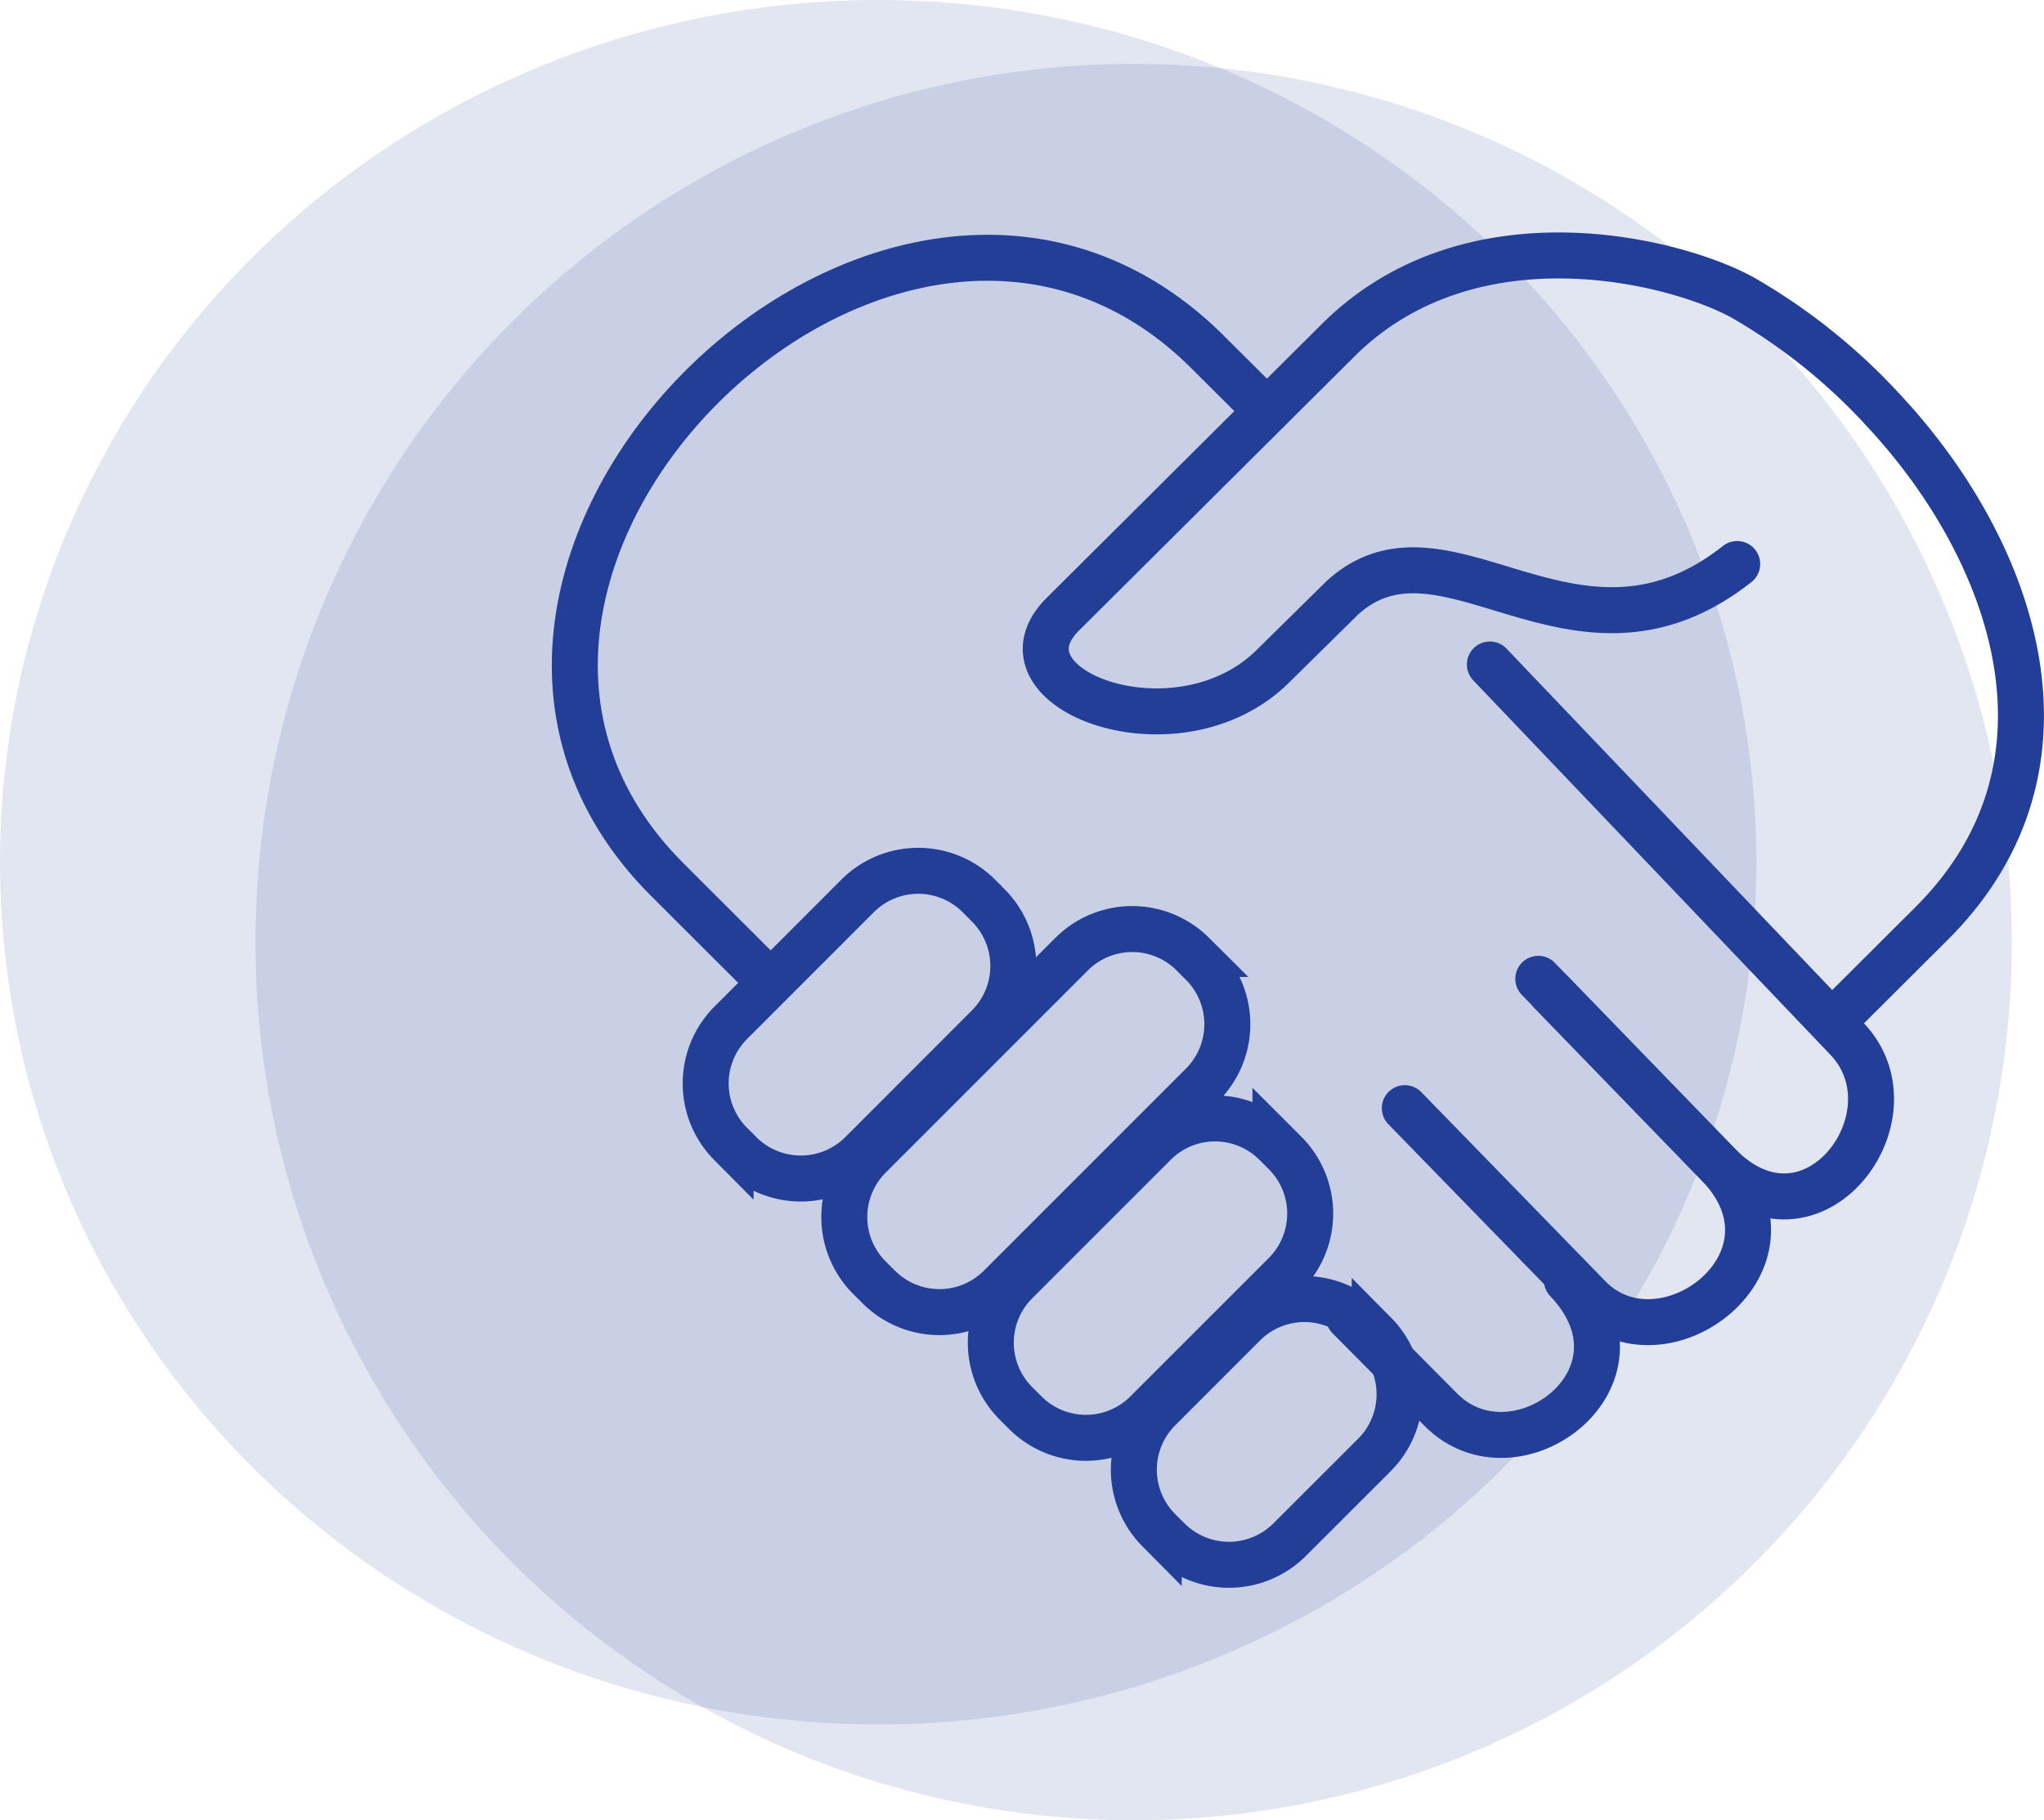
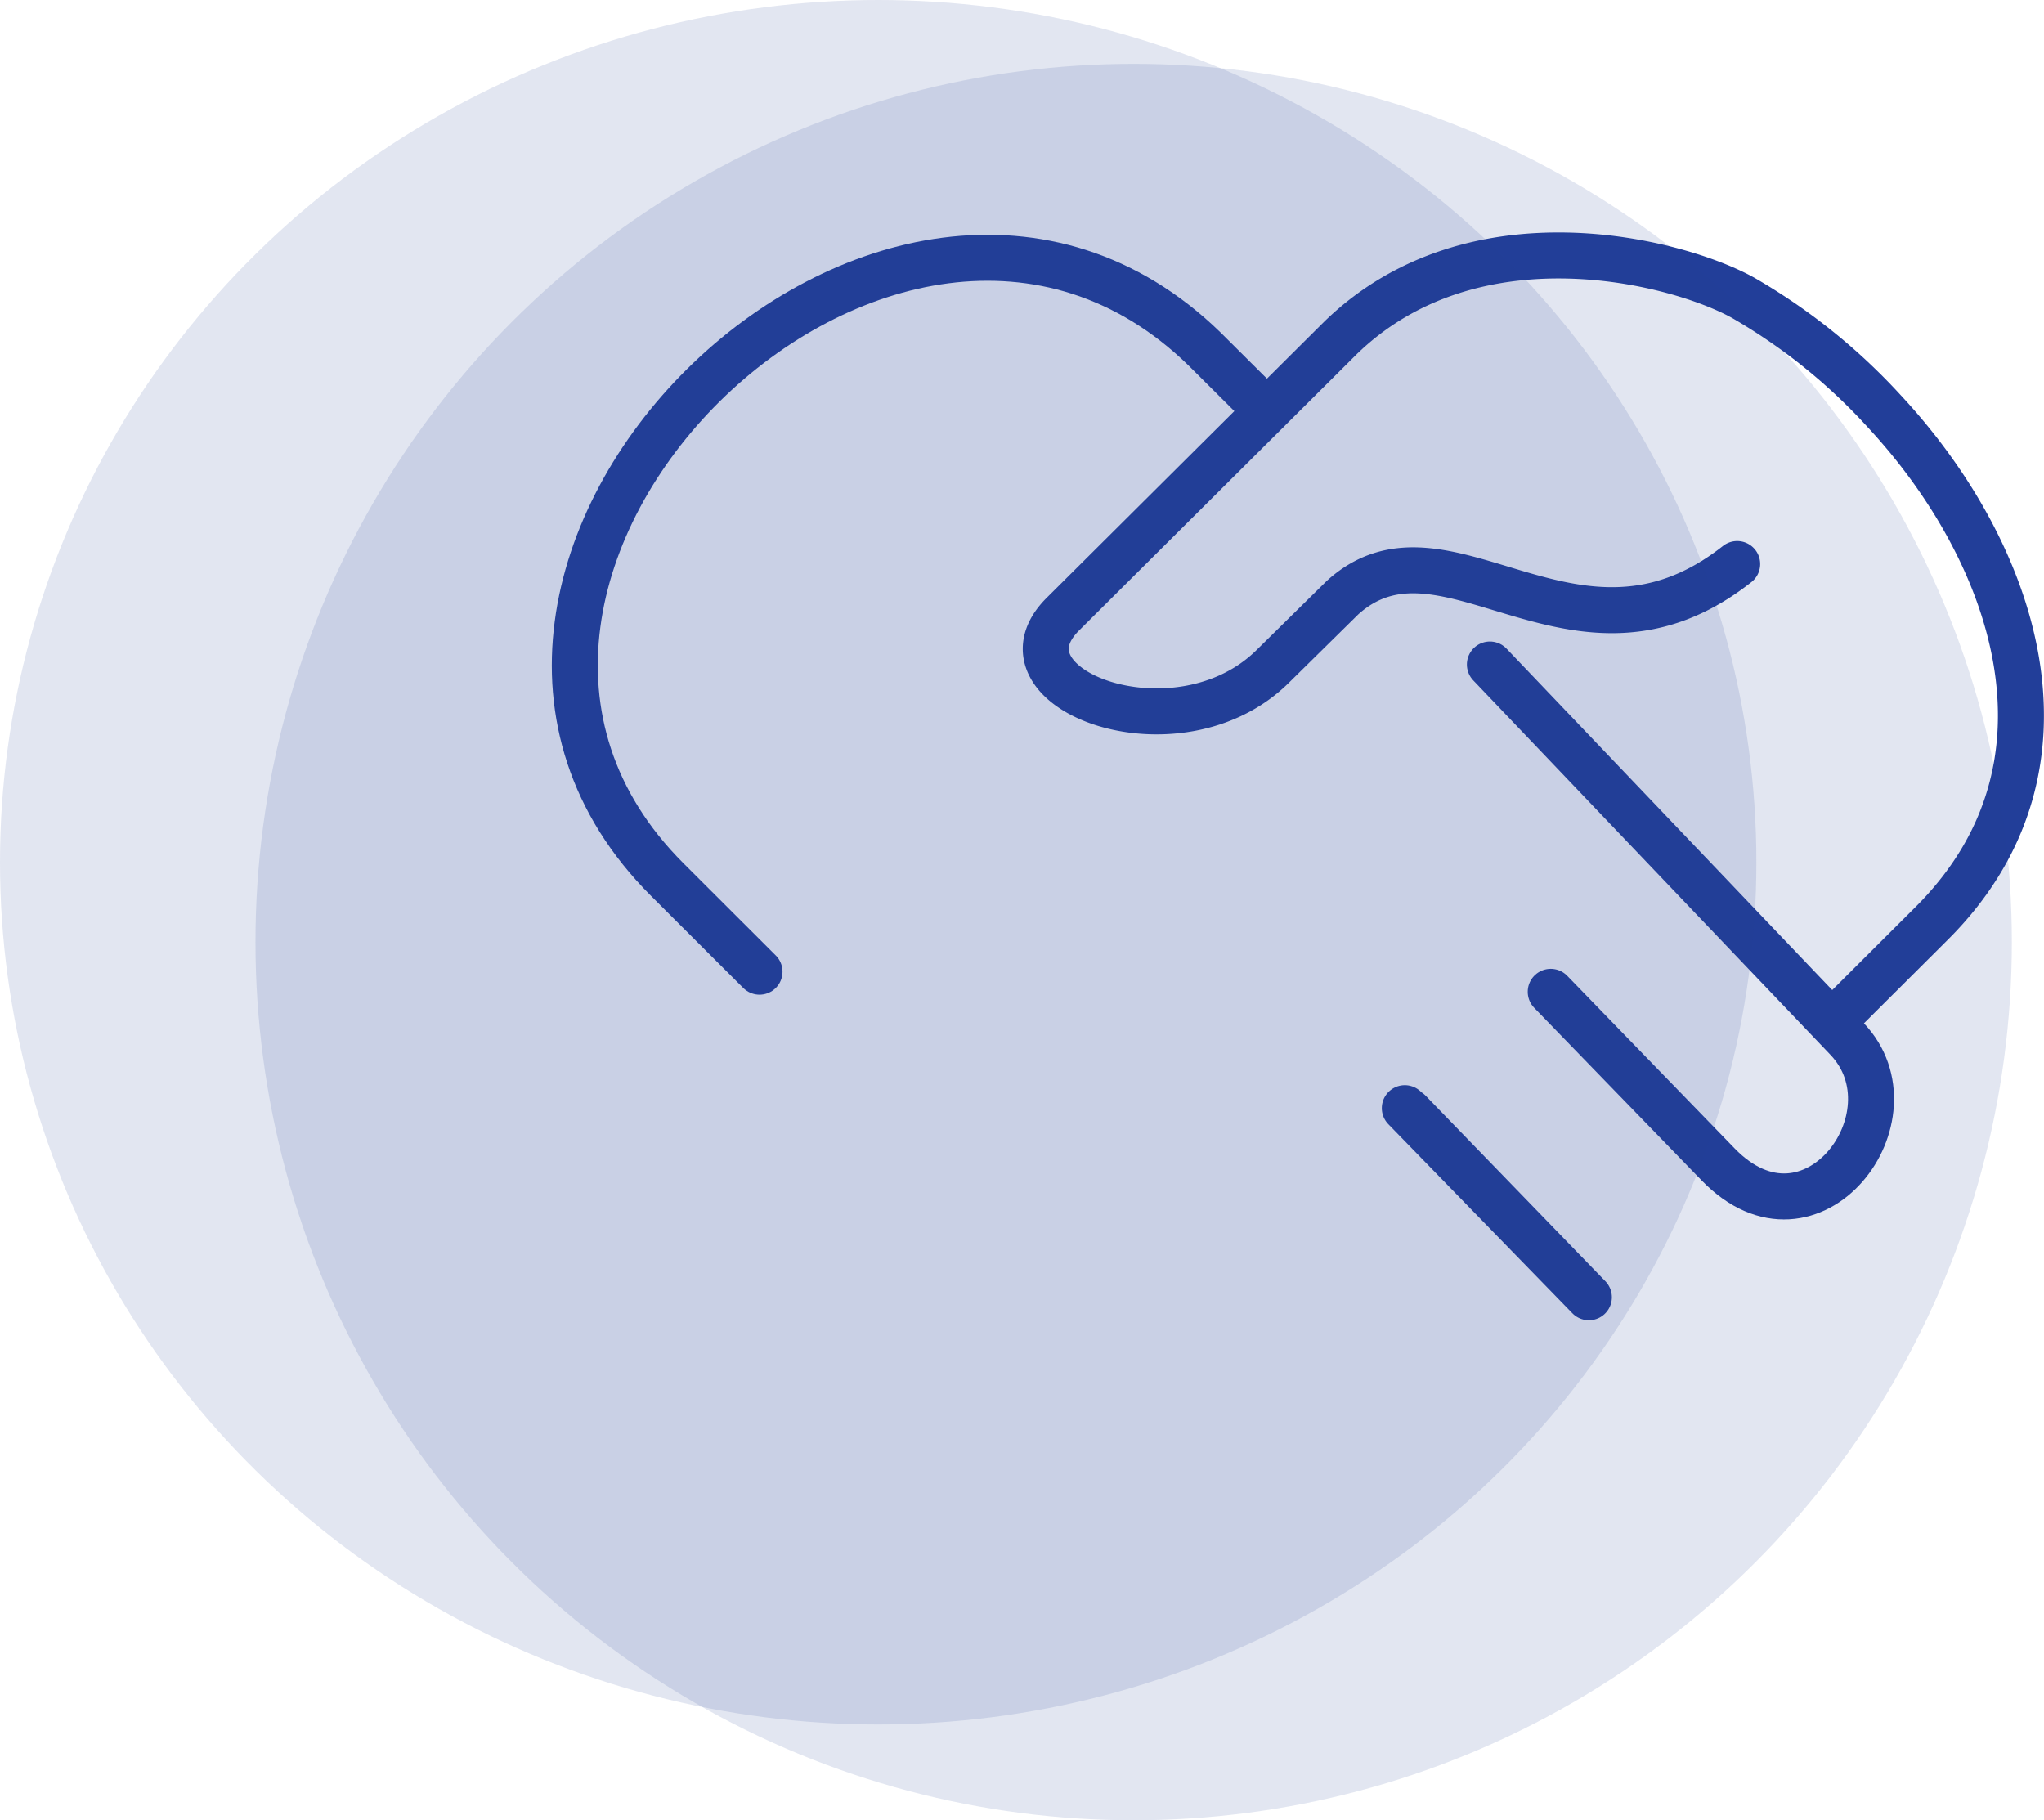
<svg xmlns="http://www.w3.org/2000/svg" width="64.007" height="57" viewBox="0 0 64.007 57">
  <g id="Grupo_606" data-name="Grupo 606" transform="translate(-478 -589)">
    <g id="experiencia" transform="translate(121.794 286.065)">
      <path id="Trazado_59" data-name="Trazado 59" d="M410.352,334.731l2.9-2.891c4.989-4.982,2.522-11.713-1.5-16.034a18.483,18.483,0,0,0-4.4-3.538c-2.041-1.145-8.443-2.821-12.628,1.254l-8.687,8.644c-2.344,2.334,3.573,4.591,6.567,1.64l2.189-2.156c3.232-2.933,7.295,2.942,12.359-1.053" transform="translate(3.453 0)" fill="none" stroke="#223e99" stroke-linecap="round" stroke-linejoin="round" stroke-width="1.44" />
      <path id="Trazado_60" data-name="Trazado 60" d="M379.99,333.346l-2.89-2.885c-9.631-9.618,7.05-26.131,16.826-16.615l1.947,1.938" transform="translate(0 0.017)" fill="none" stroke="#223e99" stroke-linecap="round" stroke-linejoin="round" stroke-width="1.44" />
      <path id="Trazado_61" data-name="Trazado 61" d="M396.149,320.743l11.186,11.726c2.284,2.4-1.107,6.953-4.038,3.929l-5.243-5.405" transform="translate(6.712 3)" fill="none" stroke="#223e99" stroke-linecap="round" stroke-linejoin="round" stroke-width="1.44" />
-       <path id="Trazado_62" data-name="Trazado 62" d="M394.109,332.33l5.764,5.921c2.307,2.371,6.979-1.134,4.048-4.158l-5.632-5.813" transform="translate(6.088 5.306)" fill="none" stroke="#223e99" stroke-linecap="round" stroke-linejoin="round" stroke-width="1.44" />
-       <path id="Trazado_63" data-name="Trazado 63" d="M392.768,336.662l2.879,2.9c2.33,2.349,6.853-1,3.946-4.055" transform="translate(5.678 7.517)" fill="none" stroke="#223e99" stroke-linecap="round" stroke-linejoin="round" stroke-width="1.44" />
-       <path id="Trazado_64" data-name="Trazado 64" d="M385.892,326.47l.307.308a2.687,2.687,0,0,1,0,3.783l-3.983,3.987a2.691,2.691,0,0,1-3.784,0l-.308-.308a2.686,2.686,0,0,1,0-3.785l3.984-3.986a2.686,2.686,0,0,1,3.784,0Zm6.7,1.824.308.307a2.686,2.686,0,0,1,0,3.784l-6.345,6.345a2.687,2.687,0,0,1-3.783,0l-.308-.307a2.687,2.687,0,0,1,0-3.784l6.345-6.345a2.684,2.684,0,0,1,3.784,0Zm2.594,5.929.308.308a2.686,2.686,0,0,1,0,3.785l-4.351,4.35a2.685,2.685,0,0,1-3.783,0l-.308-.308a2.685,2.685,0,0,1,0-3.783l4.351-4.351a2.682,2.682,0,0,1,3.783,0Zm2.8,5.657.308.308a2.69,2.69,0,0,1,0,3.785l-2.672,2.67a2.69,2.69,0,0,1-3.784,0l-.307-.307a2.686,2.686,0,0,1,0-3.784l2.671-2.672a2.685,2.685,0,0,1,3.784,0Z" transform="translate(0.96 4.514)" fill="none" stroke="#223e99" stroke-miterlimit="22.926" stroke-width="1.44" />
+       <path id="Trazado_62" data-name="Trazado 62" d="M394.109,332.33l5.764,5.921l-5.632-5.813" transform="translate(6.088 5.306)" fill="none" stroke="#223e99" stroke-linecap="round" stroke-linejoin="round" stroke-width="1.44" />
    </g>
    <ellipse id="Elipse_5" data-name="Elipse 5" cx="27.5" cy="27" rx="27.5" ry="27" transform="translate(478 589)" fill="#223e99" opacity="0.13" />
    <circle id="Elipse_6" data-name="Elipse 6" cx="27.5" cy="27.5" r="27.5" transform="translate(486 591)" fill="#223e99" opacity="0.13" />
  </g>
</svg>